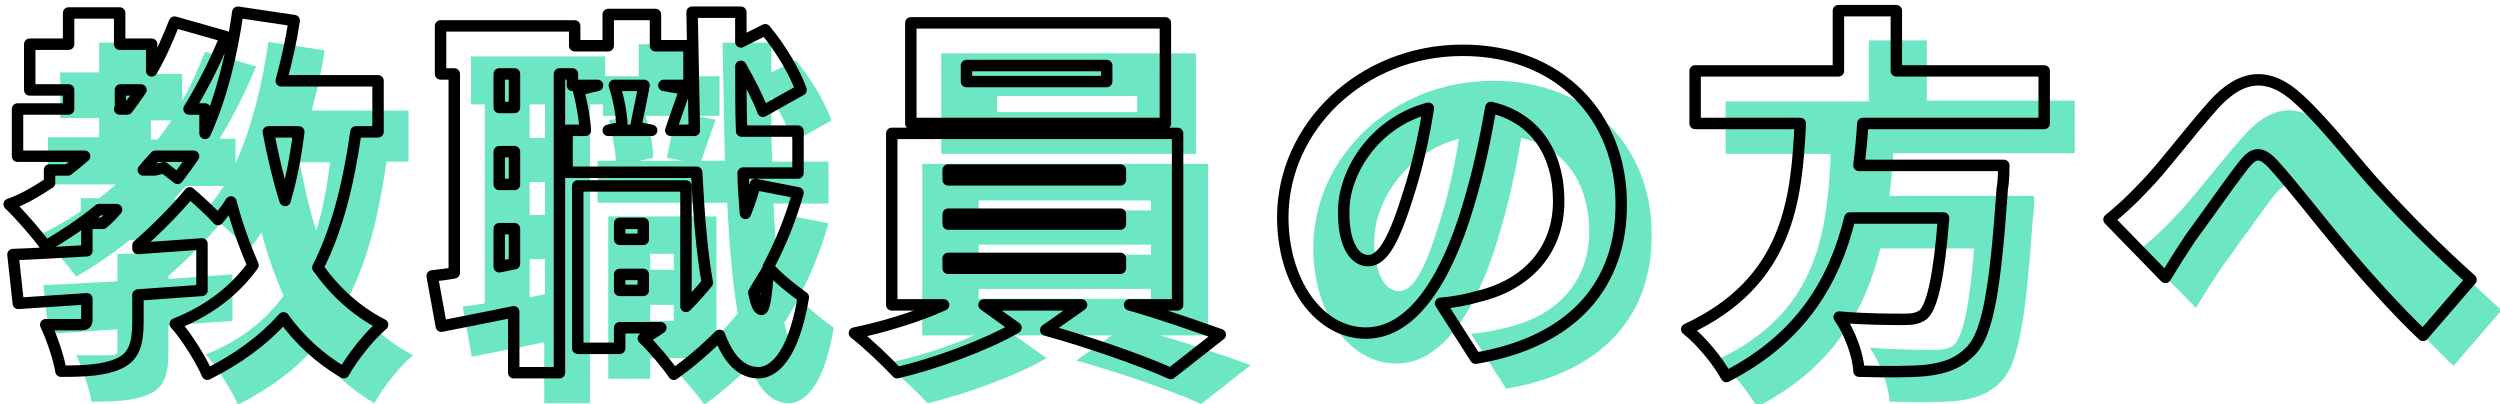
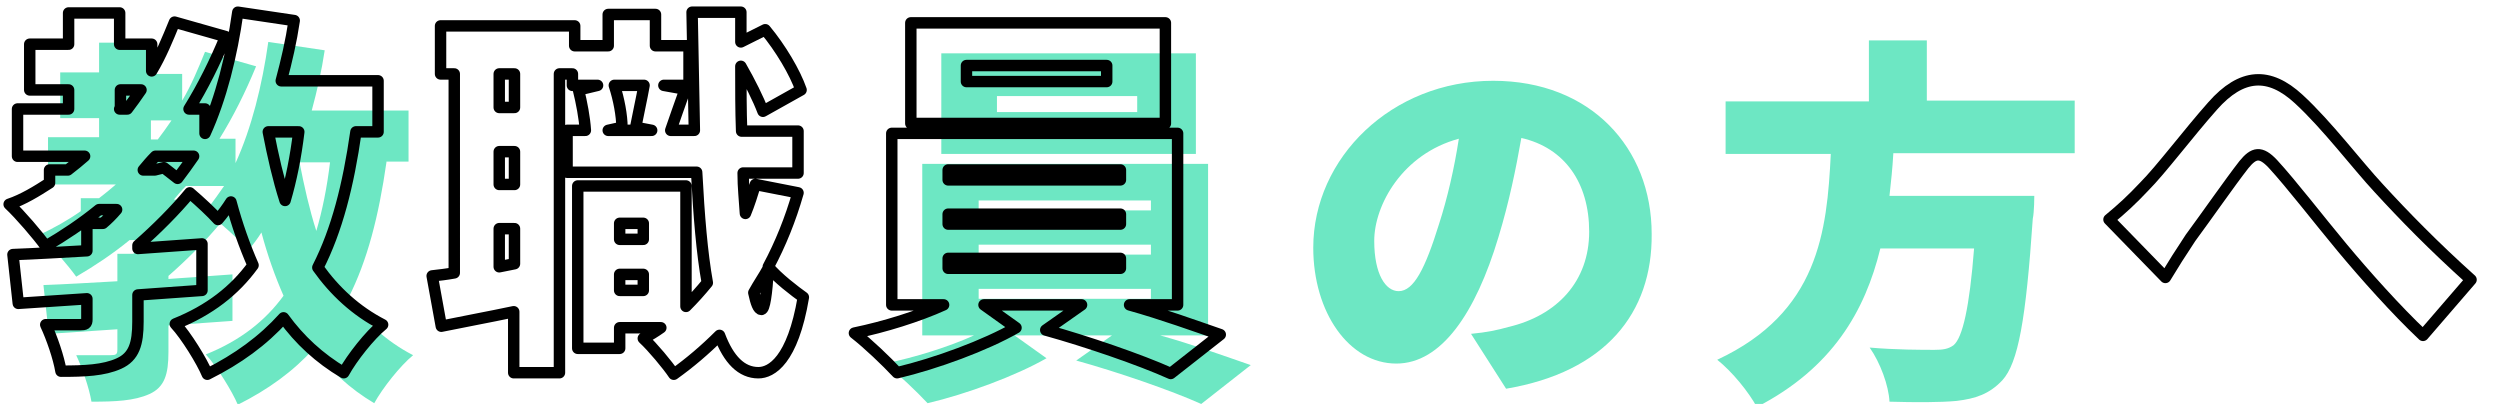
<svg xmlns="http://www.w3.org/2000/svg" version="1.1" id="レイヤー_1" x="0px" y="0px" viewBox="0 0 328 53" style="enable-background:new 0 0 328 53;" xml:space="preserve">
  <style type="text/css">
	.st0{fill:#6DE7C3;}
	.st1{fill:none;stroke:#000000;stroke-width:1.5;stroke-linecap:round;stroke-linejoin:round;stroke-miterlimit:10;}
</style>
  <g>
    <g>
      <path class="st0" d="M50.7,21.3c-1,7-2.5,12.9-5,17.8c2.2,3.1,5,5.7,8.5,7.5c-1.7,1.4-4,4.3-5.1,6.3c-3.2-1.9-5.8-4.3-7.9-7.2    c-2.7,3-6,5.4-10,7.4c-0.7-1.7-2.8-5.1-4.2-6.6c4.5-1.8,7.8-4.4,10.2-7.7c-1.1-2.5-2.1-5.3-2.9-8.3c-0.5,0.8-1.1,1.6-1.7,2.3    c-0.8-0.9-2.3-2.3-3.7-3.5c-1.9,2.3-4.4,4.8-6.8,6.9v0.4c2.8-0.2,5.7-0.4,8.4-0.6v6.1c-2.8,0.2-5.6,0.4-8.4,0.6v3.5    c0,2.9-0.5,4.6-2.5,5.5c-2,0.9-4.5,1-7.6,1c-0.3-1.8-1.2-4.4-2-6.1c1.7,0,3.9,0,4.5,0c0.7,0,0.9-0.1,0.9-0.7v-2.7l-9,0.6l-0.7-6.4    c2.8-0.1,6.1-0.3,9.7-0.5v-3.6h2.1c0.6-0.5,1.2-1.1,1.8-1.8H17c-2.2,1.8-4.6,3.4-7,4.8c-1-1.4-3.4-4.2-4.8-5.5    c1.9-0.9,3.7-1.9,5.4-3.1v-1.7h2.4c0.8-0.6,1.5-1.2,2.2-1.8H6.3v-6.2H13v-2.5H7.9v-6H13V5.6h6.7v4.1h4.2v3.5c1.2-2,2.1-4.2,3-6.4    l6.7,1.9c-1.4,3.4-3,6.6-4.8,9.5h2.1v3.2c2.1-4.6,3.5-10.2,4.3-15.9l7.4,1.1c-0.4,2.7-1,5.3-1.7,7.9h12.7v6.7H50.7z M19.7,18.3h1    c0.6-0.8,1.2-1.6,1.8-2.5h-2.7V18.3z M25.5,25.9l1.8,1.4c0.7-0.9,1.4-1.9,2.1-2.9h-5c-0.6,0.6-1.1,1.2-1.6,1.8h1.5L25.5,25.9z     M39.3,21.3c0.6,3.1,1.3,6.2,2.2,9c0.8-2.7,1.4-5.7,1.8-9H39.3z" />
-       <path class="st0" d="M108.7,29.3c-1,3.5-2.3,6.7-3.9,9.7c1.1,1.4,3.6,3.3,4.6,4c-1.4,8.3-4.2,9.9-5.9,9.9c-2.2,0-3.9-1.7-5.1-4.9    c-1.9,1.9-3.9,3.6-6,5.1c-0.8-1.2-2.8-3.6-4-4.7c0.8-0.4,1.6-0.9,2.3-1.4h-5.4v2.7h-5.5V28.4H94v15.8c1-1,1.9-2,2.8-3.1    c-0.7-3.9-1.1-8.8-1.4-14.5H78.4v-5.5h2.4c-0.1-1.6-0.5-3.7-0.9-5.3l2.5-0.6h-3.3v-1.5h-1.7v39.2h-6v-8c-3.3,0.7-6.6,1.3-9.5,1.9    l-1.2-6.6c0.9-0.1,1.8-0.2,2.9-0.4V13.7h-1.8V7.4h17.6V10h4.4V5.8H90V10h4.4v5.2h-3.3l2.8,0.5c-0.7,2-1.4,3.9-1.9,5.4h3.1    c-0.1-4.7-0.2-9.9-0.3-15.5h6.4l0,3.9l3.2-1.6c2,2.4,3.9,5.6,4.7,7.9l-5,2.8c-0.6-1.6-1.7-3.8-2.9-5.9c0,2.9,0,5.8,0.1,8.5h7.4    v5.5h-7.2c0,1.9,0.2,3.6,0.3,5.3c0.5-1.2,0.9-2.5,1.3-3.8L108.7,29.3z M71.5,13.7h-2v4.4h2V13.7z M71.5,23.9h-2v4.3h2V23.9z     M71.5,38.6V34h-2v5L71.5,38.6z M84.7,15.2c0.6,1.8,1,4,1,5.5l-1.8,0.4h5.7l-2.1-0.4c0.3-1.6,0.8-3.8,1.1-5.5H84.7z M85.3,33.3    v2.1h3.1v-2.1H85.3z M88.4,42.1V40h-3.1v2.1H88.4z M104.8,39.2c-0.6,1.1-1.3,2.1-1.9,3.2c0.3,1.4,0.6,2.2,1,2.2    C104.3,44.5,104.6,42.6,104.8,39.2z" />
      <path class="st0" d="M152.2,44c4.3,1.2,8.7,2.8,11.9,3.9l-6.5,5.1c-4-1.8-11-4.2-16.4-5.7l4.7-3.3h-12.8l4.2,3    c-4,2.3-10.5,4.7-15.6,5.9c-1.4-1.5-3.8-3.8-5.6-5.2c3.9-0.8,8.4-2.2,11.7-3.7h-6.8V21.5h37.5V44H152.2z M156.9,20.2h-33.4V7h33.4    V20.2z M128.4,27.6H151v-1.3h-22.6V27.6z M128.4,33.4H151v-1.3h-22.6V33.4z M128.4,39.2H151v-1.3h-22.6V39.2z M149.2,12.6h-18.4    v2.1h18.4V12.6z" />
      <path class="st0" d="M197.6,51l-4.6-7.2c2.1-0.2,3.5-0.5,4.9-0.9c6.4-1.5,10.6-6,10.6-12.5c0-6.4-3.2-11-8.9-12.3    c-0.7,4-1.6,8.4-3,13c-3,10-7.5,16.6-13.4,16.6c-6.2,0-10.9-6.7-10.9-15.2c0-11.8,10.3-21.9,23.6-21.9c12.8,0,20.8,8.8,20.8,20.1    C216.8,41.1,210.6,48.8,197.6,51z M183.5,38.2c2,0,3.5-3,5.3-8.8c1.1-3.4,2-7.3,2.6-11.2c-7.4,2-11.1,8.7-11.1,13.4    C180.3,36,181.8,38.2,183.5,38.2z" />
      <path class="st0" d="M248.4,20.2c-0.1,1.8-0.3,3.7-0.5,5.5h19c0,0,0,2.1-0.2,3c-0.9,13.2-1.9,18.9-4,21.2c-1.7,1.8-3.5,2.4-6,2.7    c-2.1,0.2-5.4,0.2-8.8,0.1c-0.1-2.1-1.2-5.1-2.6-7.1c3.4,0.3,6.9,0.3,8.5,0.3c1.1,0,1.8-0.1,2.5-0.6c1.2-1,2.1-5,2.7-12.7h-12.3    c-2,8.2-6.3,15.7-16.2,20.8c-1.1-2-3.2-4.6-5.2-6.2c13.3-6.2,14.4-16.8,14.9-27h-13.8v-6.9h18.8V5.3h7.6v7.9h19.4v6.9H248.4z" />
-       <path class="st0" d="M285.3,28.5c2.2-2.2,5.8-7,9-10.6c3.8-4.3,7.4-4.5,11.3-0.9c3.7,3.4,7.7,8.7,10.5,11.7    c3.3,3.6,7.2,7.6,12.1,12l-6.3,7.3c-3.5-3.3-7.6-7.9-10.6-11.5c-3-3.6-6.7-8.4-9.1-11c-1.6-1.7-2.5-1.5-3.8,0.1    c-1.8,2.3-5,6.9-7,9.6c-1.2,1.8-2.4,3.7-3.3,5.2l-7.4-7.6C282.4,31.4,283.7,30.2,285.3,28.5z" />
    </g>
    <g>
      <path class="st1" d="M46.7,17.3c-1,7-2.5,12.9-5,17.8c2.2,3.1,5,5.7,8.5,7.5c-1.7,1.4-4,4.3-5.1,6.3c-3.2-1.9-5.8-4.3-7.9-7.2    c-2.7,3-6,5.4-10,7.4c-0.7-1.7-2.8-5.1-4.2-6.6c4.5-1.8,7.8-4.4,10.2-7.7c-1.1-2.5-2.1-5.3-2.9-8.3c-0.5,0.8-1.1,1.6-1.7,2.3    c-0.8-0.9-2.3-2.3-3.7-3.5c-1.9,2.3-4.4,4.8-6.8,6.9v0.4c2.8-0.2,5.7-0.4,8.4-0.6v6.1c-2.8,0.2-5.6,0.4-8.4,0.6v3.5    c0,2.9-0.5,4.6-2.5,5.5s-4.5,1-7.6,1c-0.3-1.8-1.2-4.4-2-6.1c1.7,0,3.9,0,4.5,0c0.7,0,0.9-0.1,0.9-0.7v-2.7l-9,0.6l-0.7-6.4    c2.8-0.1,6.1-0.3,9.7-0.5v-3.6h2.1c0.6-0.5,1.2-1.1,1.8-1.8H13c-2.2,1.8-4.6,3.4-7,4.8c-1-1.4-3.4-4.2-4.8-5.5    C3,26.2,4.8,25.1,6.5,24v-1.7h2.4c0.8-0.6,1.5-1.2,2.2-1.8H2.3v-6.2H9v-2.5H3.9v-6H9V1.7h6.7v4.1h4.2v3.5c1.2-2,2.1-4.2,3-6.4    l6.7,1.9c-1.4,3.4-3,6.6-4.8,9.5h2.1v3.2c2.1-4.6,3.5-10.2,4.3-15.9l7.4,1.1c-0.4,2.7-1,5.3-1.7,7.9h12.7v6.7H46.7z M15.7,14.3h1    c0.6-0.8,1.2-1.6,1.8-2.5h-2.7V14.3z M21.5,22l1.8,1.4c0.7-0.9,1.4-1.9,2.1-2.9h-5c-0.6,0.6-1.1,1.2-1.6,1.8h1.5L21.5,22z     M35.2,17.3c0.6,3.1,1.3,6.2,2.2,9c0.8-2.7,1.4-5.7,1.8-9H35.2z" />
      <path class="st1" d="M104.7,25.3c-1,3.5-2.3,6.7-3.9,9.7c1.1,1.4,3.6,3.3,4.6,4c-1.4,8.3-4.2,9.9-5.9,9.9c-2.2,0-3.9-1.7-5.1-4.9    c-1.9,1.9-3.9,3.6-6,5.1c-0.8-1.2-2.8-3.6-4-4.7c0.8-0.4,1.6-0.9,2.3-1.4h-5.4v2.7h-5.5V24.4H90v15.8c1-1,1.9-2,2.8-3.1    c-0.7-3.9-1.1-8.8-1.4-14.5H74.4v-5.5h2.4c-0.1-1.6-0.5-3.7-0.9-5.3l2.5-0.6h-3.3V9.7h-1.7v39.2h-6v-8c-3.3,0.7-6.6,1.3-9.5,1.9    l-1.2-6.6c0.9-0.1,1.8-0.2,2.9-0.4V9.7h-1.8V3.4h17.6V6h4.4V1.9H86V6h4.4v5.2h-3.3l2.8,0.5c-0.7,2-1.4,3.9-1.9,5.4h3.1    c-0.1-4.7-0.2-9.9-0.3-15.5h6.4l0,3.9l3.2-1.6c2,2.4,3.9,5.6,4.7,7.9l-5,2.8c-0.6-1.6-1.7-3.8-2.9-5.9c0,2.9,0,5.8,0.1,8.5h7.4    v5.5h-7.2c0,1.9,0.2,3.6,0.3,5.3c0.5-1.2,0.9-2.5,1.3-3.8L104.7,25.3z M67.5,9.7h-2v4.4h2V9.7z M67.5,19.9h-2v4.3h2V19.9z     M67.5,34.6V30h-2v5L67.5,34.6z M80.6,11.2c0.6,1.8,1,4,1,5.5l-1.8,0.4h5.7l-2.1-0.4c0.3-1.6,0.8-3.8,1.1-5.5H80.6z M81.3,29.3    v2.1h3.1v-2.1H81.3z M84.4,38.1V36h-3.1v2.1H84.4z M100.8,35.2c-0.6,1.1-1.3,2.1-1.9,3.2c0.3,1.4,0.6,2.2,1,2.2    C100.3,40.6,100.6,38.6,100.8,35.2z" />
      <path class="st1" d="M148.2,40c4.3,1.2,8.7,2.8,11.9,3.9l-6.5,5.1c-4-1.8-11-4.2-16.4-5.7l4.7-3.3h-12.8l4.2,3    c-4,2.3-10.5,4.7-15.6,5.9c-1.4-1.5-3.8-3.8-5.6-5.2c3.9-0.8,8.4-2.2,11.7-3.7h-6.8V17.5h37.5V40H148.2z M152.9,16.2h-33.4V3h33.4    V16.2z M124.4,23.6H147v-1.3h-22.6V23.6z M124.4,29.4H147v-1.3h-22.6V29.4z M124.4,35.2H147v-1.3h-22.6V35.2z M145.2,8.6h-18.4    v2.1h18.4V8.6z" />
-       <path class="st1" d="M193.6,47l-4.6-7.2c2.1-0.2,3.5-0.5,4.9-0.9c6.4-1.5,10.6-6,10.6-12.5c0-6.4-3.2-11-8.9-12.3    c-0.7,4-1.6,8.4-3,13c-3,10-7.5,16.6-13.4,16.6c-6.2,0-10.9-6.7-10.9-15.2c0-11.8,10.3-21.9,23.6-21.9c12.8,0,20.8,8.8,20.8,20.1    C212.8,37.1,206.6,44.8,193.6,47z M179.5,34.2c2,0,3.5-3,5.3-8.8c1.1-3.4,2-7.3,2.6-11.2c-7.4,2-11.1,8.7-11.1,13.4    C176.2,32,177.7,34.2,179.5,34.2z" />
-       <path class="st1" d="M244.4,16.2c-0.1,1.8-0.3,3.7-0.5,5.5h19c0,0,0,2.1-0.2,3c-0.9,13.2-1.9,18.9-4,21.2c-1.7,1.8-3.5,2.4-6,2.7    c-2.1,0.2-5.4,0.2-8.8,0.1c-0.1-2.1-1.2-5.1-2.6-7.1c3.4,0.3,6.9,0.3,8.5,0.3c1.1,0,1.8-0.1,2.5-0.6c1.2-1,2.1-5,2.7-12.7h-12.3    c-2,8.2-6.3,15.7-16.2,20.8c-1.1-2-3.2-4.6-5.2-6.2c13.3-6.2,14.4-16.8,14.9-27h-13.8V9.3h18.8V1.4h7.6v7.9h19.4v6.9H244.4z" />
      <path class="st1" d="M281.3,24.5c2.2-2.2,5.8-7,9-10.6c3.8-4.3,7.4-4.5,11.3-0.9c3.7,3.4,7.7,8.7,10.5,11.7    c3.3,3.6,7.2,7.6,12.1,12l-6.3,7.3c-3.5-3.3-7.6-7.9-10.6-11.5c-3-3.6-6.7-8.4-9.1-11c-1.6-1.7-2.5-1.5-3.8,0.1    c-1.8,2.3-5,6.9-7,9.6c-1.2,1.8-2.4,3.7-3.3,5.2l-7.4-7.6C278.4,27.4,279.7,26.2,281.3,24.5z" />
    </g>
  </g>
</svg>